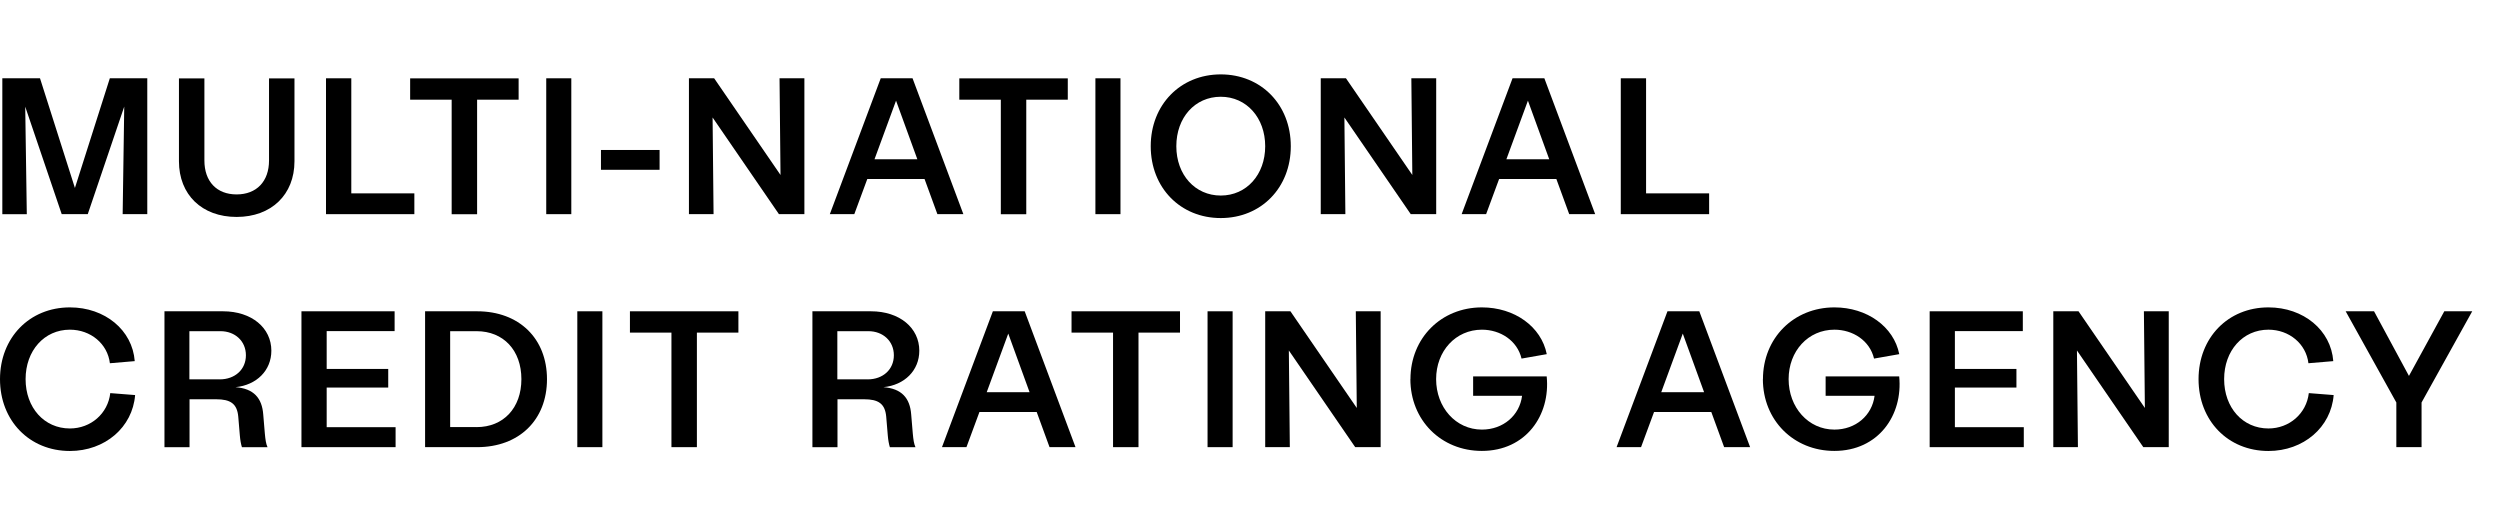
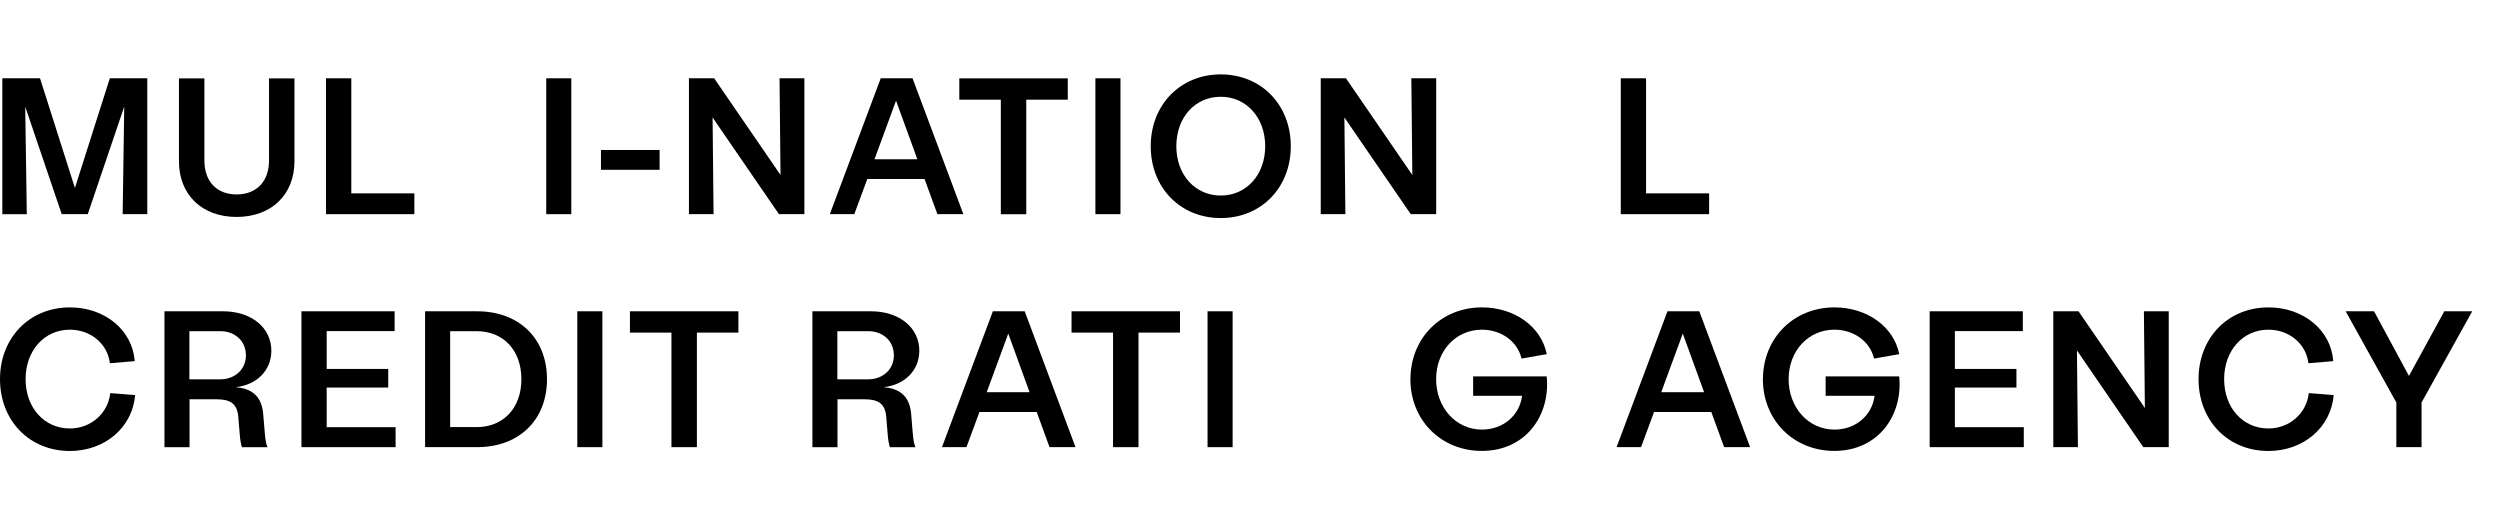
<svg xmlns="http://www.w3.org/2000/svg" id="Layer_1" viewBox="0 0 333.05 70">
  <defs>
    <style>.cls-1{fill:#000;stroke-width:0px;}</style>
  </defs>
  <path class="cls-1" d="M.31,10.43h5.02l4.65,14.61,4.65-14.61h4.99v18.1h-3.28l.21-14.33-4.86,14.33h-3.47L3.36,14.21l.21,14.33H.31V10.43Z" />
  <path class="cls-1" d="M23.84,21.48v-11.04h3.39v10.94c0,2.79,1.63,4.52,4.29,4.52s4.32-1.73,4.32-4.52v-10.94h3.39v11.04c0,4.45-3.08,7.42-7.71,7.42s-7.68-2.97-7.68-7.42Z" />
  <path class="cls-1" d="M43.44,10.43h3.36v15.33h8.4v2.77h-11.77V10.43Z" />
-   <path class="cls-1" d="M60.17,13.28h-5.53v-2.84h14.45v2.84h-5.53v15.26h-3.39v-15.26Z" />
  <path class="cls-1" d="M72.77,10.43h3.34v18.1h-3.34V10.43Z" />
  <path class="cls-1" d="M80.06,19.98h7.81v2.64h-7.81v-2.64Z" />
  <path class="cls-1" d="M91.78,10.43h3.36l8.84,12.88-.13-12.88h3.31v18.1h-3.39l-8.84-12.88.13,12.88h-3.28V10.43Z" />
  <path class="cls-1" d="M117.33,10.43h4.24l6.77,18.1h-3.46l-1.71-4.68h-7.63l-1.73,4.68h-3.26l6.78-18.1ZM122.21,21.22l-2.84-7.81-2.87,7.81h5.71Z" />
  <path class="cls-1" d="M133.33,13.28h-5.53v-2.84h14.45v2.84h-5.53v15.26h-3.39v-15.26Z" />
  <path class="cls-1" d="M145.93,10.43h3.34v18.1h-3.34V10.43Z" />
  <path class="cls-1" d="M153.3,19.48c0-5.53,3.96-9.57,9.33-9.57s9.33,4.03,9.33,9.57-3.96,9.57-9.33,9.57-9.33-4.03-9.33-9.57ZM162.63,26.05c3.44,0,5.92-2.79,5.92-6.57s-2.48-6.59-5.92-6.59-5.92,2.77-5.92,6.59,2.51,6.57,5.92,6.57Z" />
  <path class="cls-1" d="M175.95,10.43h3.36l8.84,12.88-.13-12.88h3.31v18.1h-3.39l-8.84-12.88.13,12.88h-3.28V10.43Z" />
-   <path class="cls-1" d="M201.5,10.43h4.24l6.77,18.1h-3.46l-1.71-4.68h-7.63l-1.73,4.68h-3.26l6.78-18.1ZM206.39,21.22l-2.84-7.81-2.87,7.81h5.71Z" />
  <path class="cls-1" d="M215.93,10.43h3.36v15.33h8.4v2.77h-11.77V10.43Z" />
  <path class="cls-1" d="M0,50.52c0-5.53,3.93-9.57,9.31-9.57,4.68,0,8.33,3.03,8.64,7.16l-3.31.28c-.31-2.59-2.56-4.47-5.33-4.47-3.41,0-5.9,2.79-5.9,6.59s2.48,6.57,5.9,6.57c2.79,0,5.07-1.99,5.38-4.71l3.31.26c-.34,4.29-4.01,7.45-8.69,7.45-5.38,0-9.31-4.03-9.31-9.57Z" />
  <path class="cls-1" d="M21.9,41.47h7.81c3.83,0,6.44,2.22,6.44,5.25,0,2.64-1.97,4.58-4.78,4.86,2.43.18,3.54,1.45,3.7,3.65l.21,2.51c.08.85.15,1.37.36,1.84h-3.41c-.13-.41-.23-.96-.28-1.58l-.21-2.51c-.16-1.73-1.06-2.3-2.95-2.3h-3.54v6.39h-3.34v-18.1ZM29.27,50.54c2.04,0,3.49-1.32,3.49-3.21s-1.45-3.21-3.39-3.21h-4.14v6.41h4.03Z" />
  <path class="cls-1" d="M40.16,41.47h12.41v2.64h-9.05v5.04h8.2v2.48h-8.2v5.28h9.18v2.66h-12.54v-18.1Z" />
  <path class="cls-1" d="M56.63,41.47h6.93c5.59,0,9.31,3.62,9.31,9.05s-3.72,9.05-9.31,9.05h-6.93v-18.1ZM63.49,56.9c3.59,0,5.97-2.56,5.97-6.39s-2.38-6.39-5.97-6.39h-3.52v12.77h3.52Z" />
  <path class="cls-1" d="M76.91,41.47h3.34v18.1h-3.34v-18.1Z" />
  <path class="cls-1" d="M89.45,44.31h-5.53v-2.84h14.45v2.84h-5.53v15.26h-3.39v-15.26Z" />
  <path class="cls-1" d="M108.22,41.47h7.81c3.83,0,6.44,2.22,6.44,5.25,0,2.64-1.97,4.58-4.78,4.86,2.43.18,3.54,1.45,3.7,3.65l.21,2.51c.08.85.15,1.37.36,1.84h-3.41c-.13-.41-.23-.96-.28-1.58l-.21-2.51c-.16-1.73-1.06-2.3-2.95-2.3h-3.54v6.39h-3.34v-18.1ZM115.59,50.54c2.04,0,3.49-1.32,3.49-3.21s-1.45-3.21-3.39-3.21h-4.14v6.41h4.03Z" />
  <path class="cls-1" d="M132.27,41.47h4.24l6.77,18.1h-3.46l-1.71-4.68h-7.63l-1.73,4.68h-3.26l6.78-18.1ZM137.16,52.25l-2.84-7.81-2.87,7.81h5.71Z" />
  <path class="cls-1" d="M148.28,44.31h-5.53v-2.84h14.45v2.84h-5.53v15.26h-3.39v-15.26Z" />
  <path class="cls-1" d="M160.87,41.47h3.34v18.1h-3.34v-18.1Z" />
-   <path class="cls-1" d="M168.55,41.47h3.36l8.84,12.88-.13-12.88h3.31v18.1h-3.39l-8.84-12.88.13,12.88h-3.28v-18.1Z" />
  <path class="cls-1" d="M187.9,50.52c0-5.48,4.09-9.57,9.52-9.57,4.34,0,7.91,2.56,8.64,6.23l-3.36.59c-.57-2.4-2.82-3.85-5.28-3.85-3.49,0-6.1,2.84-6.1,6.59s2.61,6.72,6.1,6.72c2.84,0,5.02-1.89,5.35-4.5h-6.52v-2.59h9.8c.52,5.17-2.77,9.93-8.64,9.93-5.43,0-9.52-4.09-9.52-9.57Z" />
  <path class="cls-1" d="M222.14,41.47h4.24l6.77,18.1h-3.46l-1.71-4.68h-7.63l-1.73,4.68h-3.26l6.78-18.1ZM227.02,52.25l-2.84-7.81-2.87,7.81h5.71Z" />
  <path class="cls-1" d="M234.86,50.52c0-5.48,4.09-9.57,9.52-9.57,4.34,0,7.91,2.56,8.64,6.23l-3.36.59c-.57-2.4-2.82-3.85-5.28-3.85-3.49,0-6.1,2.84-6.1,6.59s2.61,6.72,6.1,6.72c2.84,0,5.02-1.89,5.35-4.5h-6.52v-2.59h9.8c.52,5.17-2.77,9.93-8.64,9.93-5.43,0-9.52-4.09-9.52-9.57Z" />
  <path class="cls-1" d="M257.07,41.47h12.41v2.64h-9.05v5.04h8.2v2.48h-8.2v5.28h9.18v2.66h-12.54v-18.1Z" />
  <path class="cls-1" d="M273.54,41.47h3.36l8.84,12.88-.13-12.88h3.31v18.1h-3.39l-8.84-12.88.13,12.88h-3.28v-18.1Z" />
  <path class="cls-1" d="M292.89,50.52c0-5.53,3.93-9.57,9.31-9.57,4.68,0,8.33,3.03,8.64,7.16l-3.31.28c-.31-2.59-2.56-4.47-5.33-4.47-3.41,0-5.9,2.79-5.9,6.59s2.48,6.57,5.9,6.57c2.79,0,5.07-1.99,5.38-4.71l3.31.26c-.34,4.29-4.01,7.45-8.69,7.45-5.38,0-9.31-4.03-9.31-9.57Z" />
  <path class="cls-1" d="M319.24,53.62l-6.75-12.15h3.78l4.65,8.61,4.71-8.61h3.72l-6.75,12.15v5.95h-3.36v-5.95Z" />
</svg>